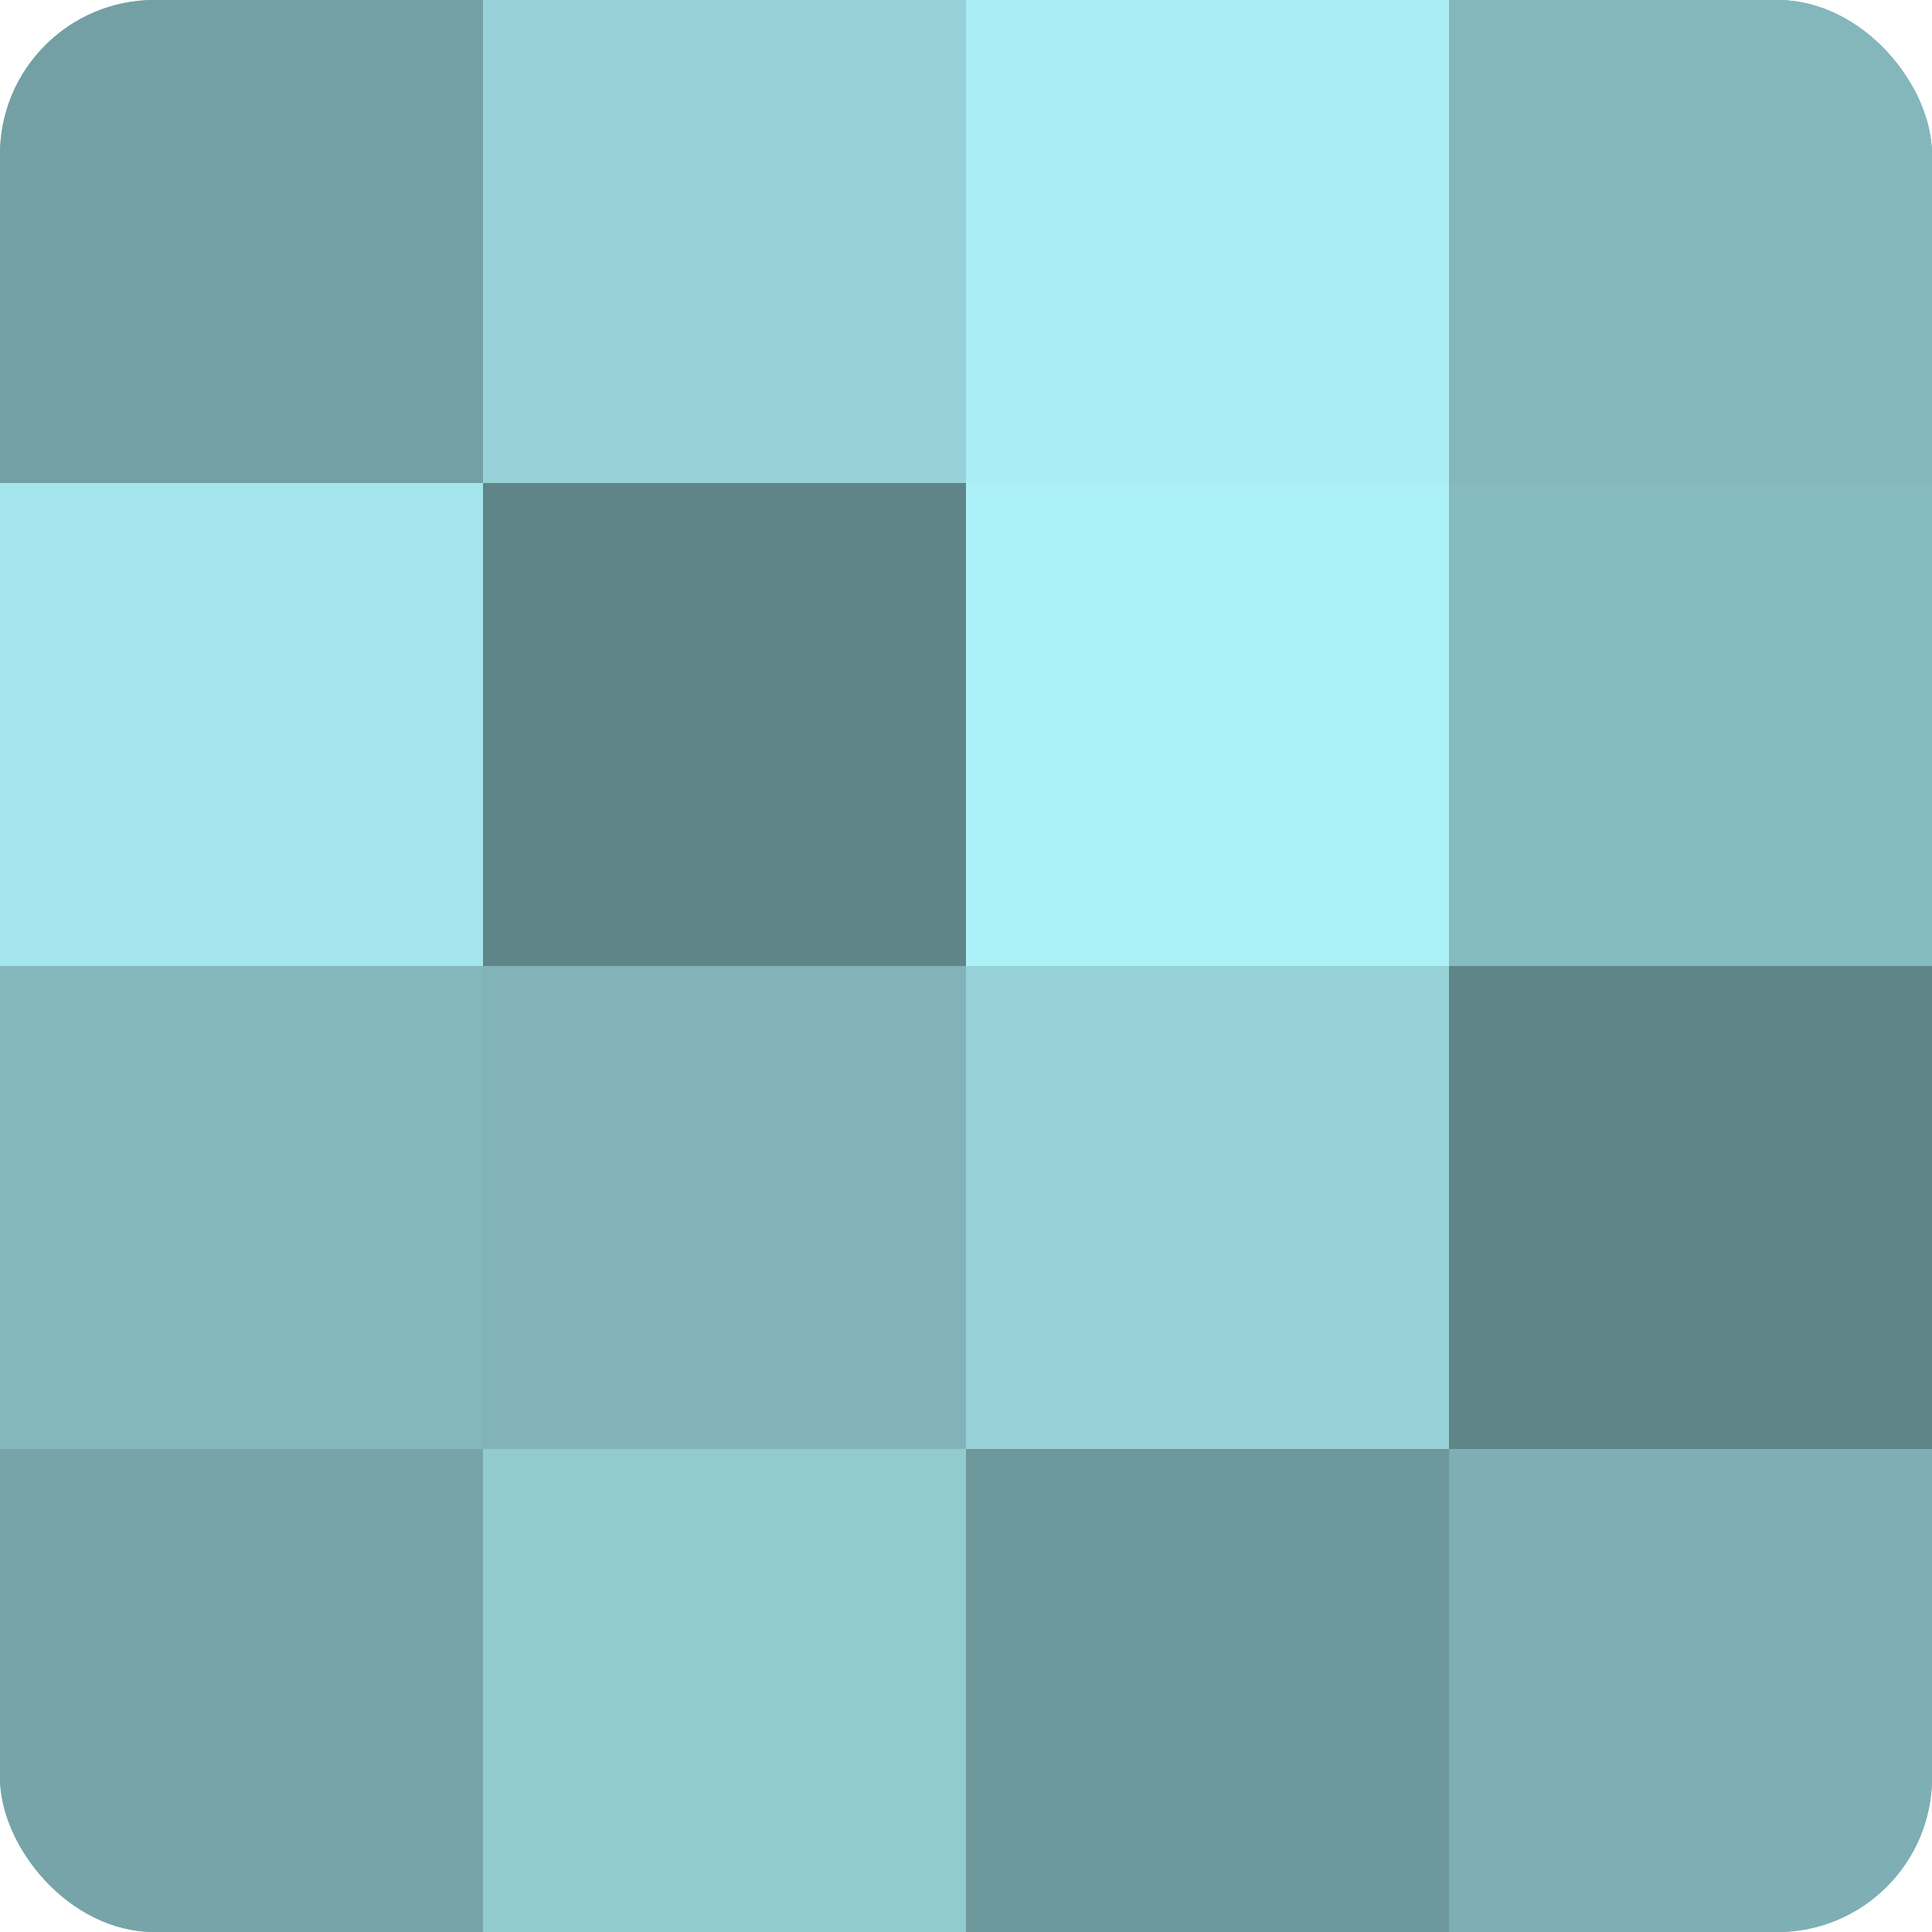
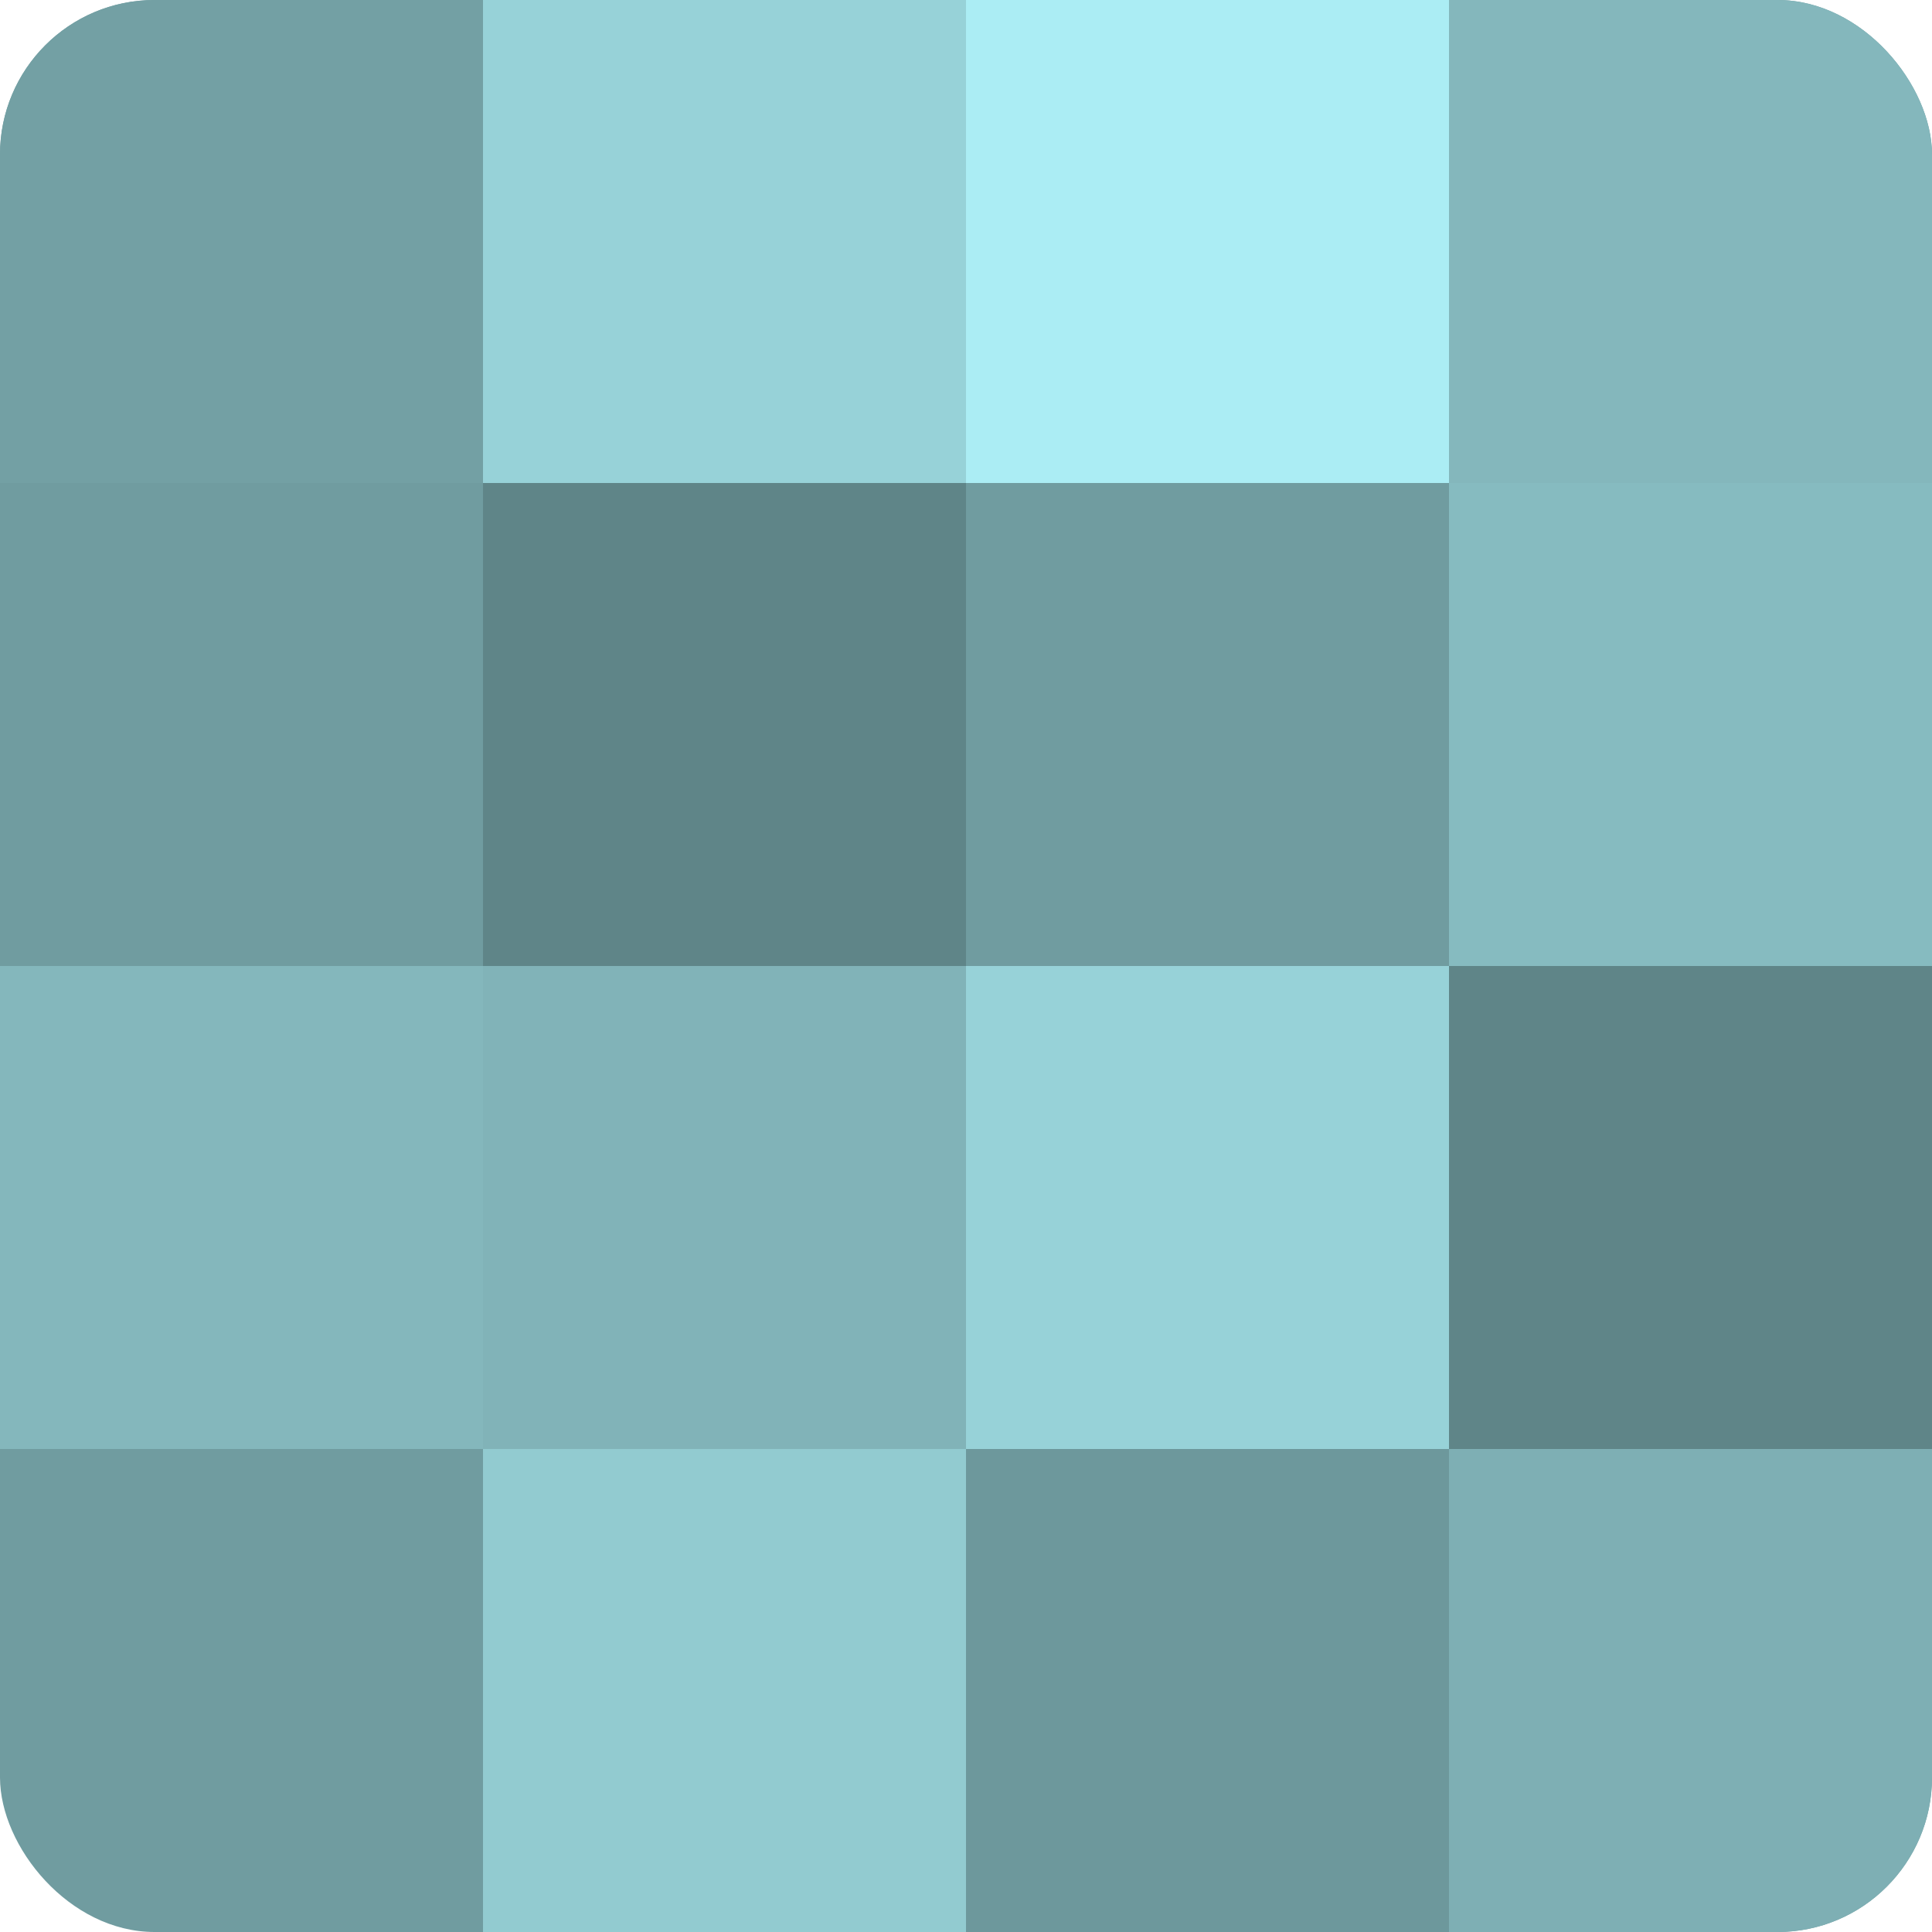
<svg xmlns="http://www.w3.org/2000/svg" width="60" height="60" viewBox="0 0 100 100" preserveAspectRatio="xMidYMid meet">
  <defs>
    <clipPath id="c" width="100" height="100">
      <rect width="100" height="100" rx="8" ry="8" />
    </clipPath>
  </defs>
  <g clip-path="url(#c)">
    <rect width="100" height="100" fill="#709ca0" />
    <rect width="25" height="25" fill="#73a0a4" />
-     <rect y="25" width="25" height="25" fill="#a5e6ec" />
    <rect y="50" width="25" height="25" fill="#84b7bc" />
-     <rect y="75" width="25" height="25" fill="#76a4a8" />
    <rect x="25" width="25" height="25" fill="#97d2d8" />
    <rect x="25" y="25" width="25" height="25" fill="#5f8588" />
    <rect x="25" y="50" width="25" height="25" fill="#81b3b8" />
    <rect x="25" y="75" width="25" height="25" fill="#92cbd0" />
    <rect x="50" width="25" height="25" fill="#abedf4" />
-     <rect x="50" y="25" width="25" height="25" fill="#adf1f8" />
    <rect x="50" y="50" width="25" height="25" fill="#97d2d8" />
    <rect x="50" y="75" width="25" height="25" fill="#6d989c" />
    <rect x="75" width="25" height="25" fill="#84b7bc" />
    <rect x="75" y="25" width="25" height="25" fill="#86bbc0" />
    <rect x="75" y="50" width="25" height="25" fill="#5f8588" />
    <rect x="75" y="75" width="25" height="25" fill="#7eafb4" />
  </g>
</svg>